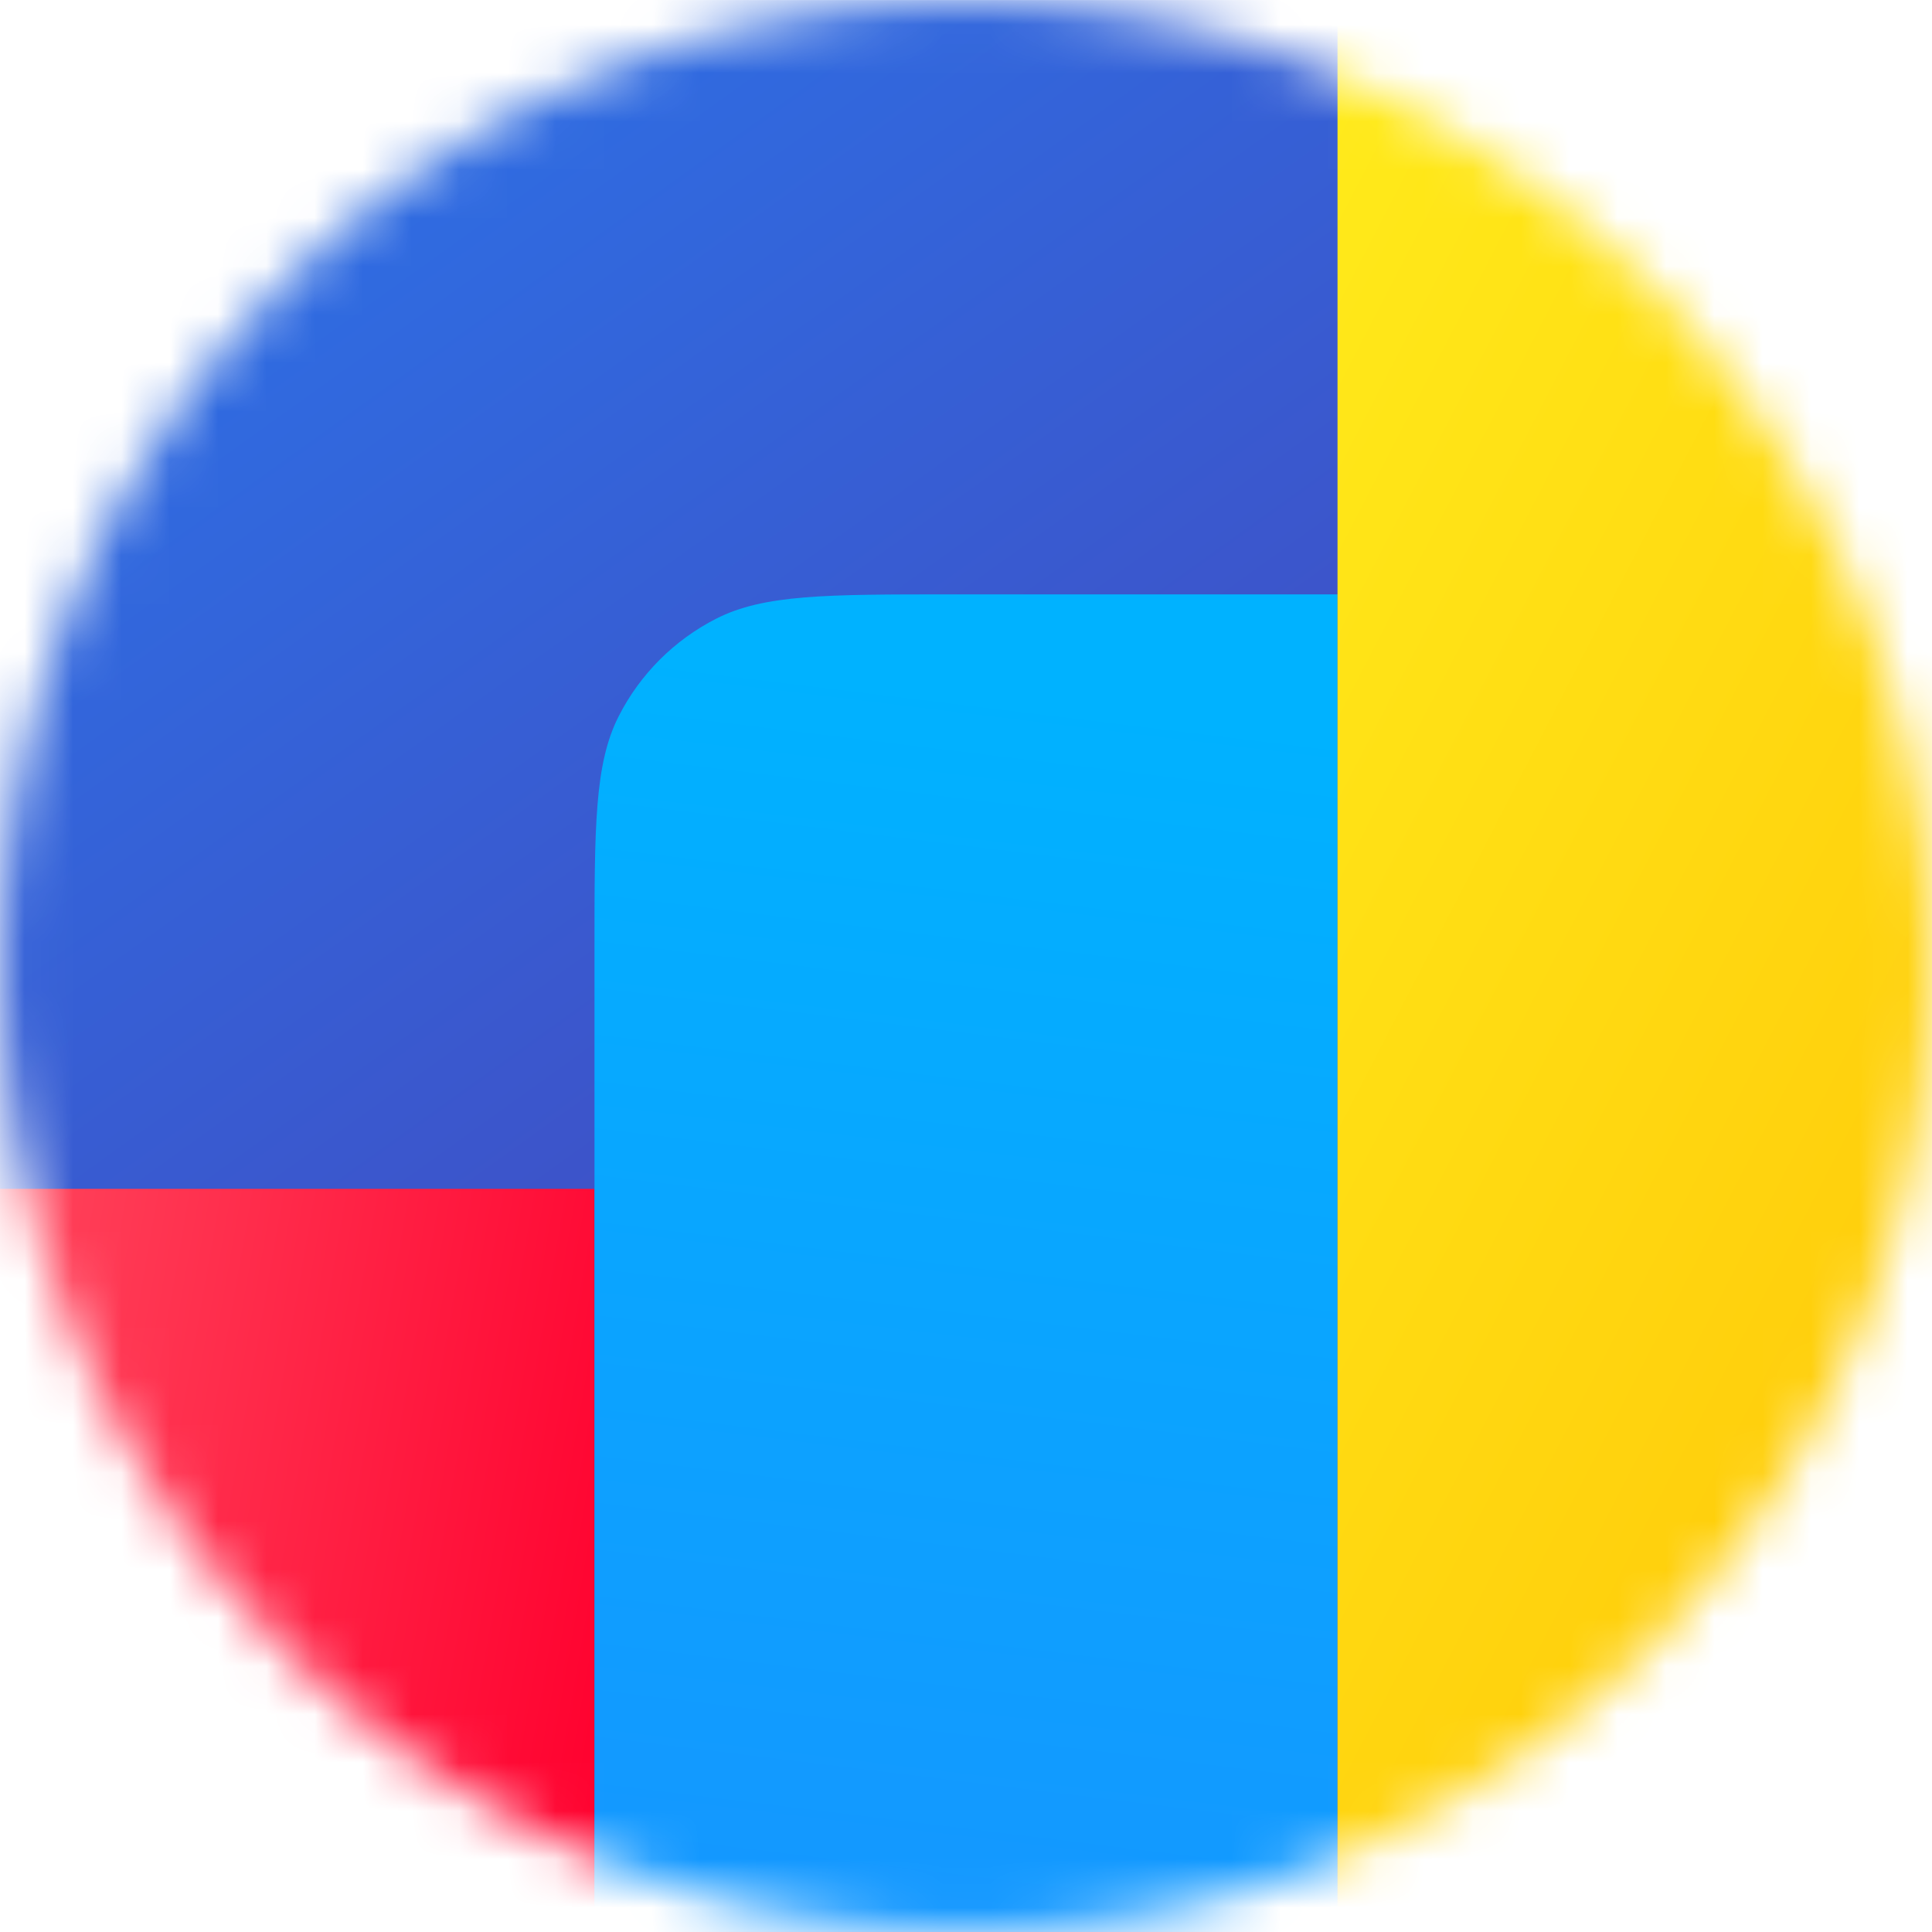
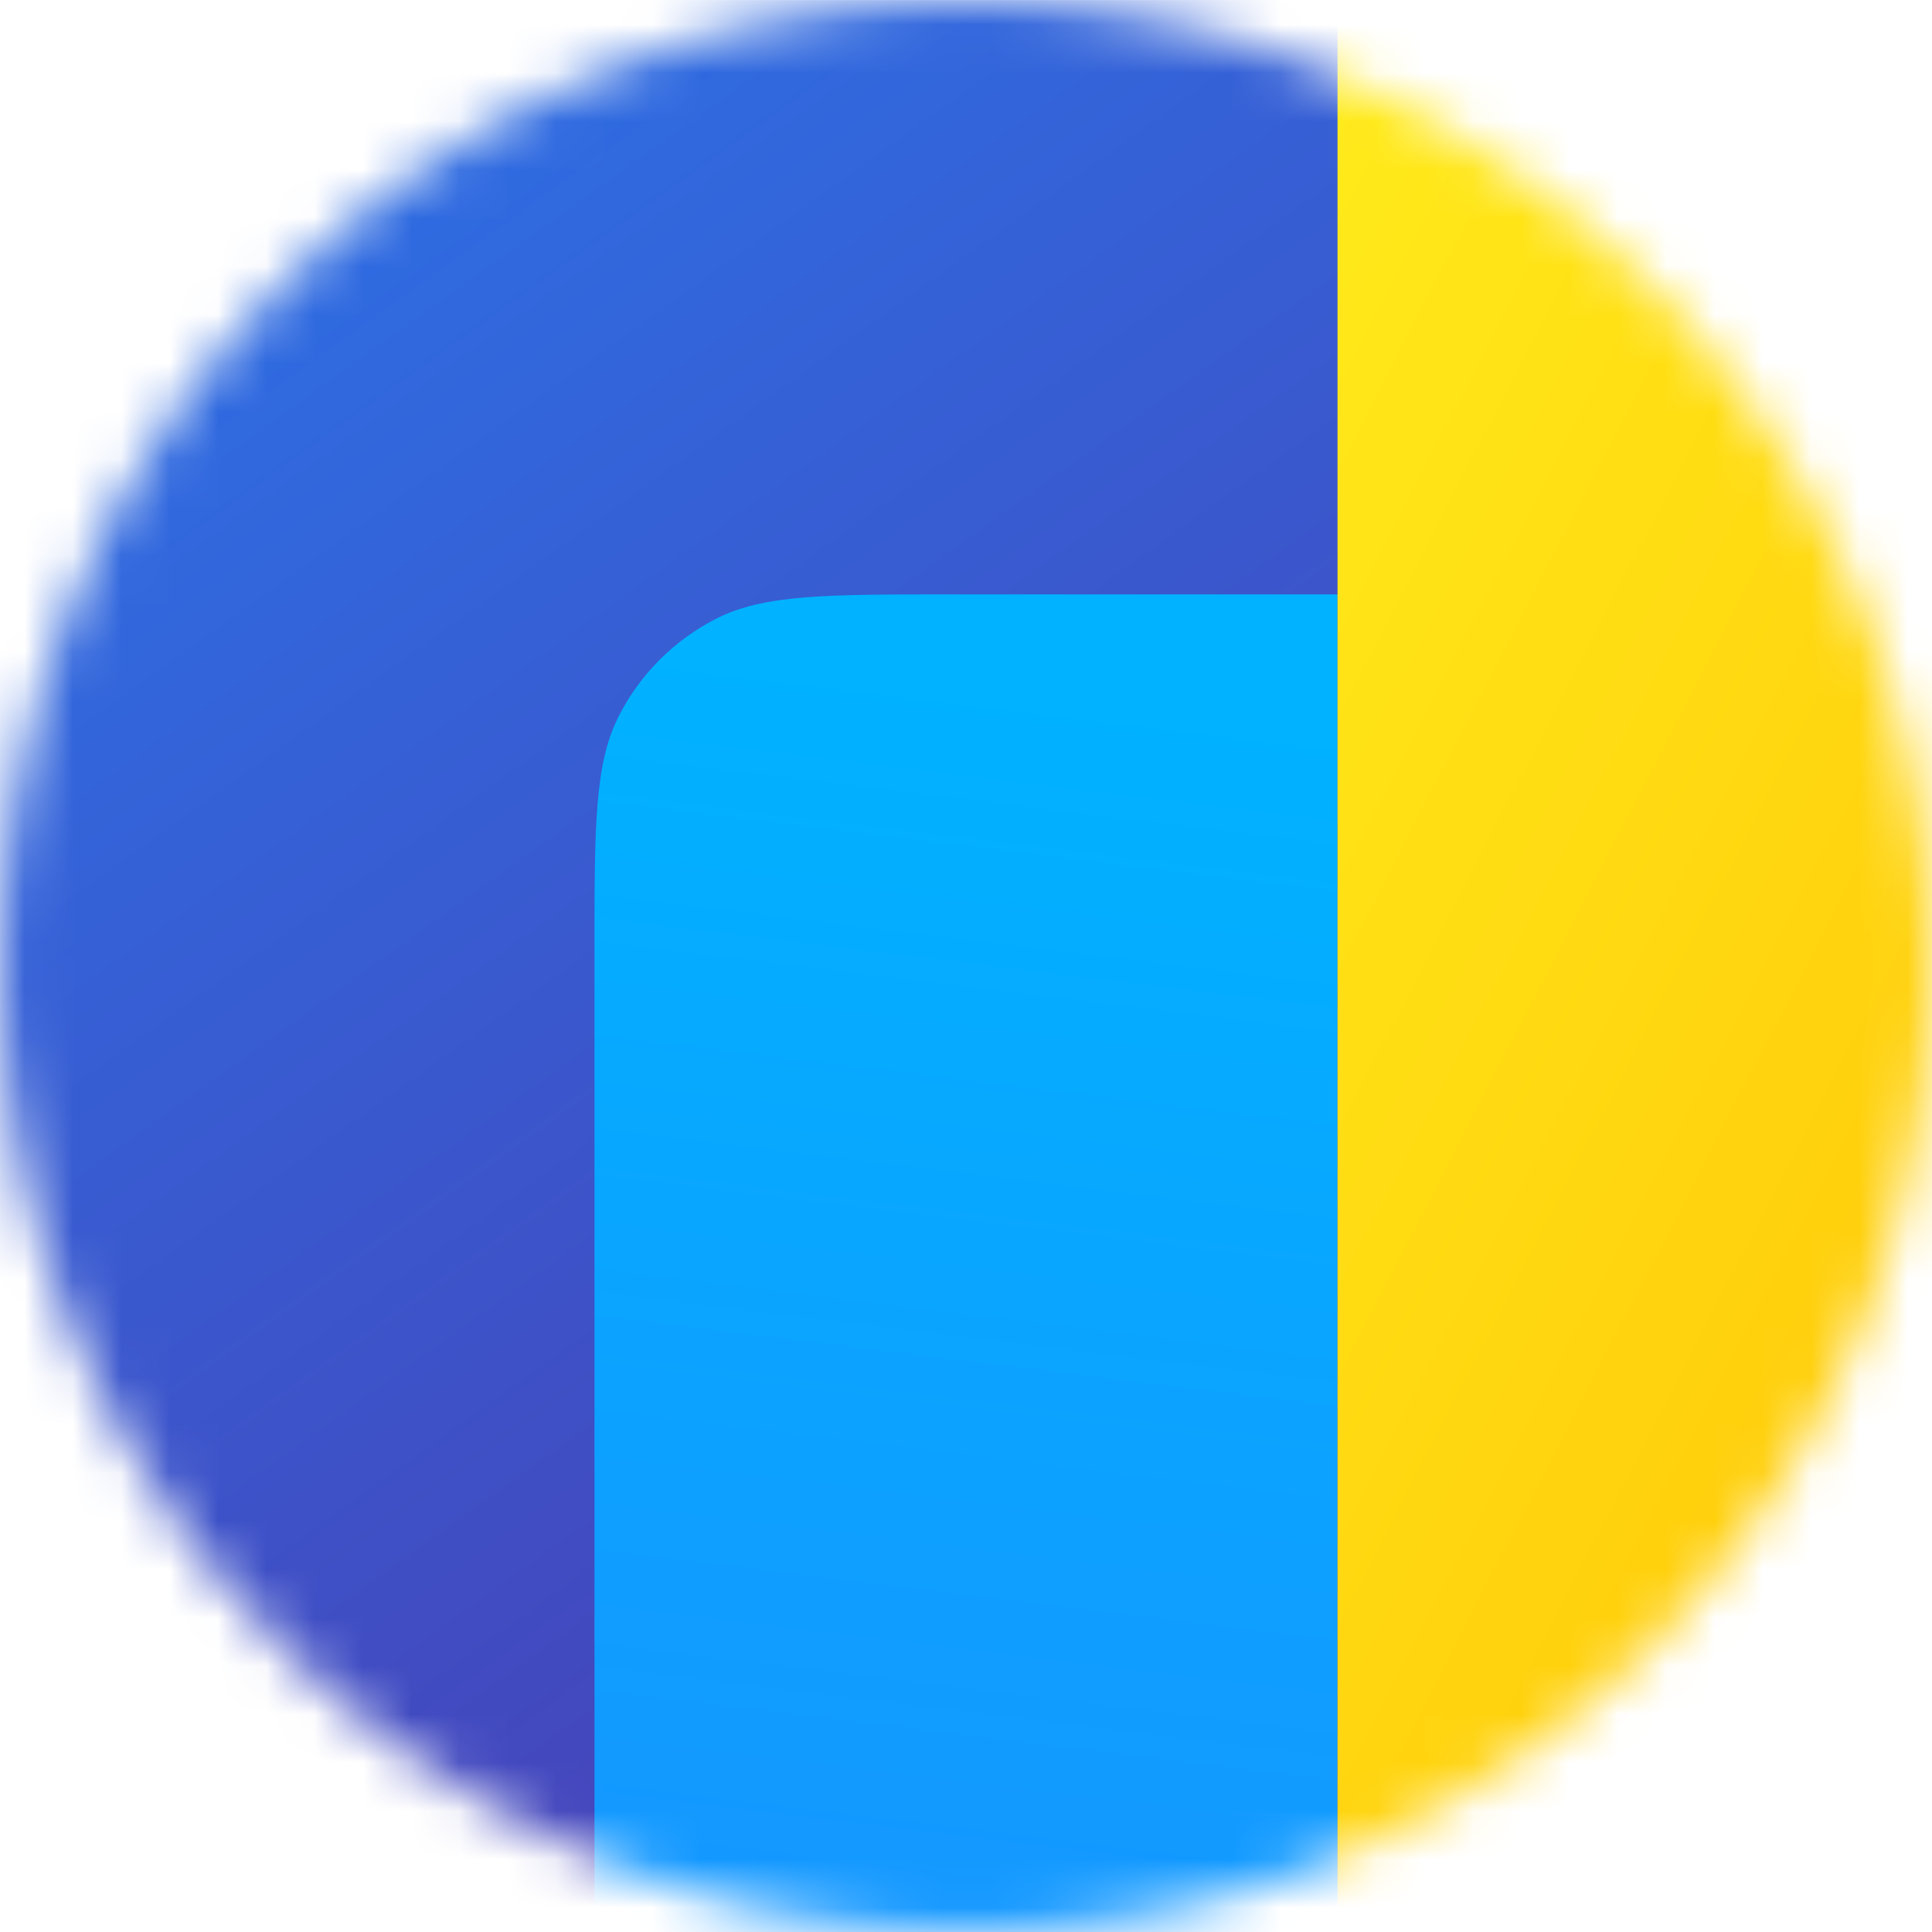
<svg xmlns="http://www.w3.org/2000/svg" width="40" height="40" viewBox="0 0 40 40" fill="none">
  <mask id="mask0_35_350" style="mask-type:alpha" maskUnits="userSpaceOnUse" x="0" y="0" width="40" height="40">
    <path d="M20 40C31.046 40 40 31.046 40 20C40 8.954 31.046 0 20 0C8.954 0 0 8.954 0 20C0 31.046 8.954 40 20 40Z" fill="white" />
  </mask>
  <g mask="url(#mask0_35_350)">
    <path d="M0 0.001H40V40.002H0V0.001Z" fill="url(#paint0_linear_35_350)" />
-     <path d="M0 24.614H12.308V39.999H0V24.614Z" fill="url(#paint1_linear_35_350)" />
    <path d="M12.308 19.691C12.308 17.106 12.308 15.814 12.811 14.826C13.253 13.958 13.959 13.252 14.828 12.809C15.815 12.306 17.108 12.306 19.692 12.306H27.692V39.998H12.308V19.691Z" fill="url(#paint2_linear_35_350)" />
    <path d="M27.692 -0.001H40V39.998H27.692V-0.001Z" fill="url(#paint3_linear_35_350)" />
  </g>
  <defs>
    <linearGradient id="paint0_linear_35_350" x1="28.666" y1="29" x2="-4.334" y2="-17" gradientUnits="userSpaceOnUse">
      <stop stop-color="#4643B9" />
      <stop offset="1" stop-color="#1E8AFF" />
    </linearGradient>
    <linearGradient id="paint1_linear_35_350" x1="13.118" y1="34.676" x2="-23.263" y2="28.339" gradientUnits="userSpaceOnUse">
      <stop stop-color="#FF002E" />
      <stop offset="1" stop-color="#FFADA1" />
    </linearGradient>
    <linearGradient id="paint2_linear_35_350" x1="106.923" y1="100.768" x2="116.082" y2="25.865" gradientUnits="userSpaceOnUse">
      <stop stop-color="#3C3BA0" />
      <stop offset="0.49" stop-color="#1E8AFF" />
      <stop offset="1" stop-color="#00B2FF" />
    </linearGradient>
    <linearGradient id="paint3_linear_35_350" x1="27.692" y1="2.055" x2="62.526" y2="20.055" gradientUnits="userSpaceOnUse">
      <stop stop-color="#FFEA1A" />
      <stop offset="1" stop-color="#FFB800" />
    </linearGradient>
  </defs>
</svg>